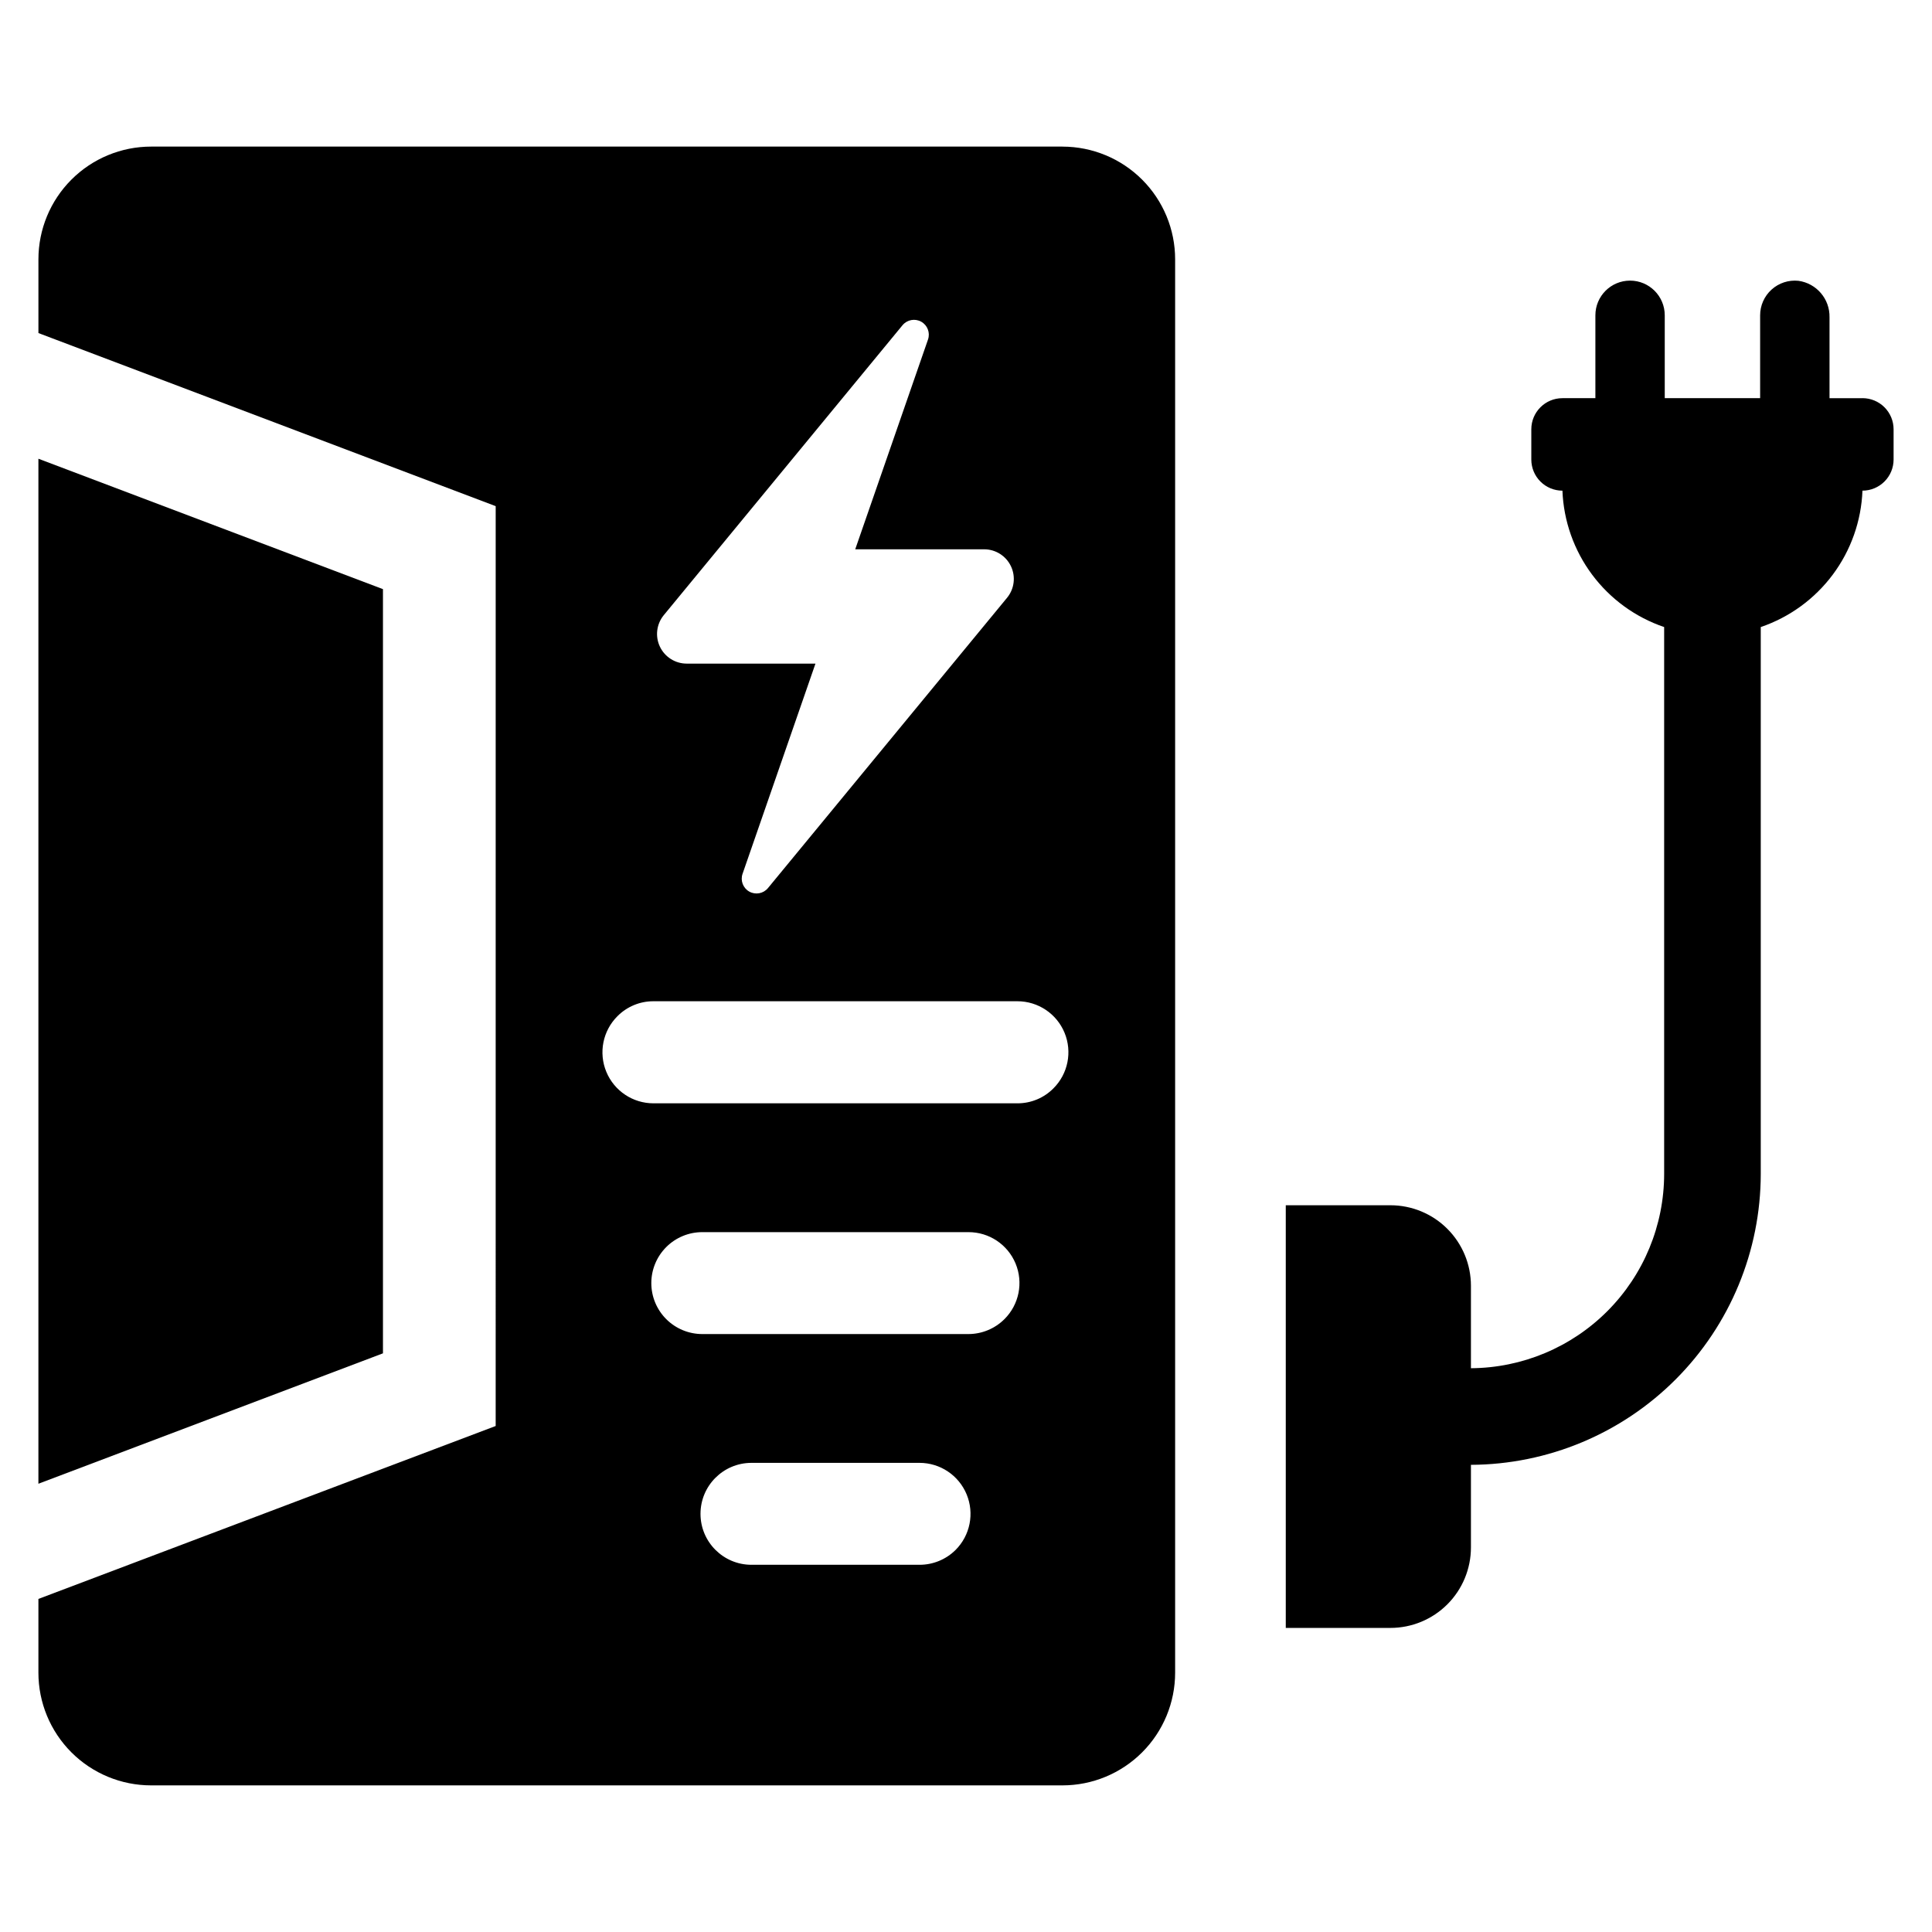
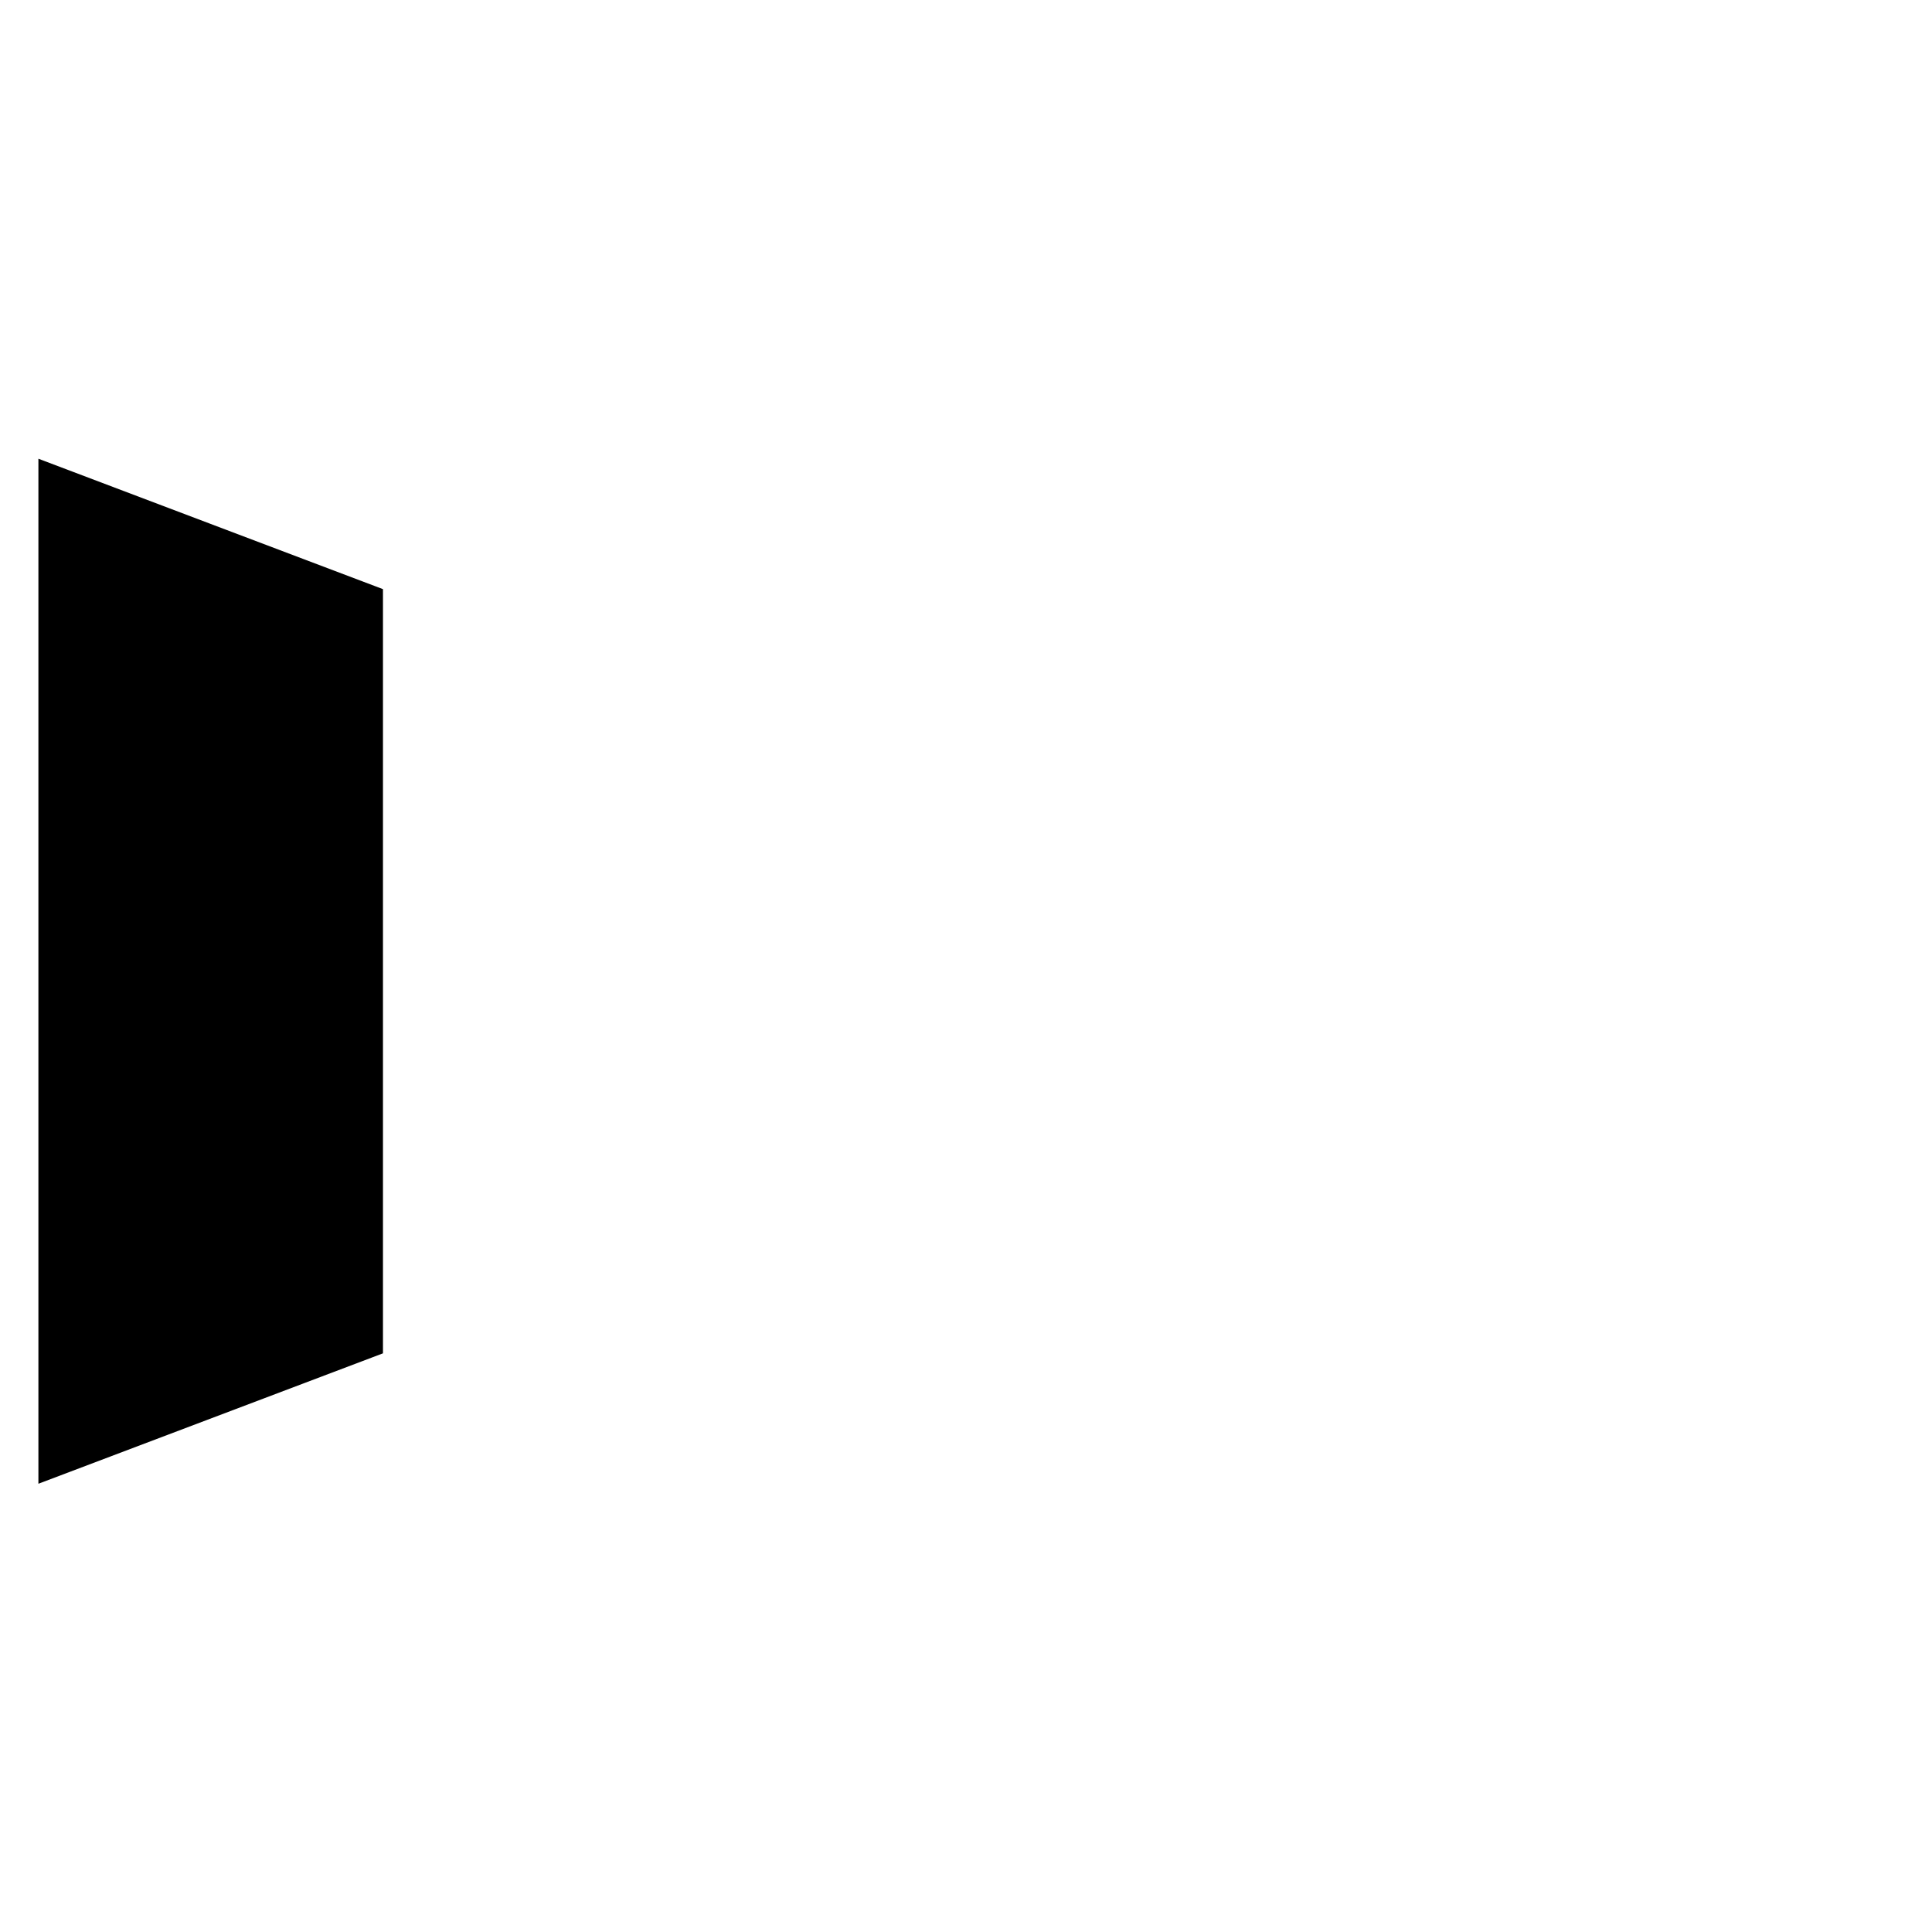
<svg xmlns="http://www.w3.org/2000/svg" fill="#000000" width="800px" height="800px" version="1.1" viewBox="144 144 512 512">
  <g>
-     <path d="m425.56 182.85h-241.51c-7.922 0-15.52 3.148-21.121 8.75-5.602 5.602-8.746 13.199-8.746 21.121v19.543l121.18 45.871-0.004 243.77-121.18 45.828v19.543c0 7.922 3.144 15.516 8.746 21.117 5.602 5.602 13.199 8.75 21.121 8.75h241.51c7.922 0 15.52-3.148 21.121-8.75 5.602-5.602 8.746-13.195 8.746-21.117v-374.55c0-7.922-3.144-15.52-8.746-21.121-5.602-5.602-13.199-8.75-21.121-8.75zm-105.65 124.17 63.277-76.848h0.004c1.215-1.457 3.297-1.84 4.953-0.91 1.652 0.934 2.406 2.914 1.789 4.711l-19.289 55.598h34.18c3.035 0.004 5.801 1.758 7.094 4.504 1.297 2.746 0.895 5.992-1.035 8.34-21.121 25.645-42.242 51.289-63.363 76.934-1.203 1.465-3.285 1.859-4.941 0.938s-2.414-2.898-1.801-4.695l19.328-55.727h-34.137c-3.035-0.004-5.797-1.758-7.094-4.504s-0.891-5.992 1.035-8.34zm77.316 247.74h0.004c-2.543 2.523-5.981 3.934-9.559 3.926h-44.547c-7.449-0.012-13.484-6.055-13.484-13.504 0-7.449 6.035-13.492 13.484-13.508h44.547c5.469-0.004 10.402 3.293 12.496 8.348 2.094 5.055 0.934 10.875-2.938 14.738zm12.973-61.188c-2.535 2.535-5.973 3.961-9.559 3.969h-70.488c-3.59 0.008-7.035-1.41-9.574-3.941-2.543-2.535-3.973-5.977-3.973-9.566 0-3.586 1.43-7.027 3.973-9.562 2.539-2.535 5.984-3.953 9.574-3.941h70.488c5.469-0.016 10.402 3.269 12.5 8.32 2.094 5.047 0.934 10.863-2.941 14.723zm12.973-61.145v-0.004c-2.523 2.555-5.969 3.984-9.559 3.969h-96.434c-5.469 0.004-10.402-3.289-12.496-8.344-2.094-5.055-0.934-10.875 2.938-14.738 2.527-2.551 5.969-3.984 9.559-3.969h96.434c5.473-0.004 10.406 3.289 12.5 8.344 2.09 5.059 0.93 10.875-2.941 14.738z" />
    <path d="m245.49 300.13-91.312-34.562v271.64l91.312-34.562z" />
-     <path d="m637.57 249.52h-8.73v-21.434c0.102-4.848-3.441-9.008-8.246-9.672-2.59-0.266-5.172 0.574-7.102 2.32-1.934 1.742-3.039 4.223-3.039 6.824v21.957h-25.277v-21.957c0-5.074-4.117-9.191-9.191-9.191-5.078 0-9.191 4.117-9.191 9.191v21.957h-8.73l-0.004 0.004c-4.555 0-8.246 3.691-8.246 8.246v8.016c0 2.188 0.867 4.285 2.414 5.832 1.547 1.547 3.644 2.418 5.832 2.418 0.312 8.043 3.055 15.805 7.867 22.258s11.469 11.293 19.09 13.887v144.96c-0.02 13.602-5.41 26.641-15 36.281-9.594 9.637-22.605 15.094-36.203 15.176v-21.852c0-5.66-2.25-11.086-6.25-15.086-4-4.004-9.43-6.25-15.086-6.25h-27.734v112.01h27.734c5.656 0 11.086-2.25 15.086-6.25s6.25-9.426 6.25-15.086v-21.883c20.383-0.09 39.906-8.246 54.297-22.684 14.391-14.441 22.48-33.988 22.508-54.375v-144.96c7.621-2.598 14.273-7.438 19.086-13.891s7.555-14.215 7.867-22.258c2.188 0 4.285-0.871 5.832-2.418s2.418-3.644 2.418-5.832v-8.016c0-2.188-0.871-4.285-2.418-5.832-1.547-1.547-3.644-2.414-5.832-2.414z" />
  </g>
</svg>